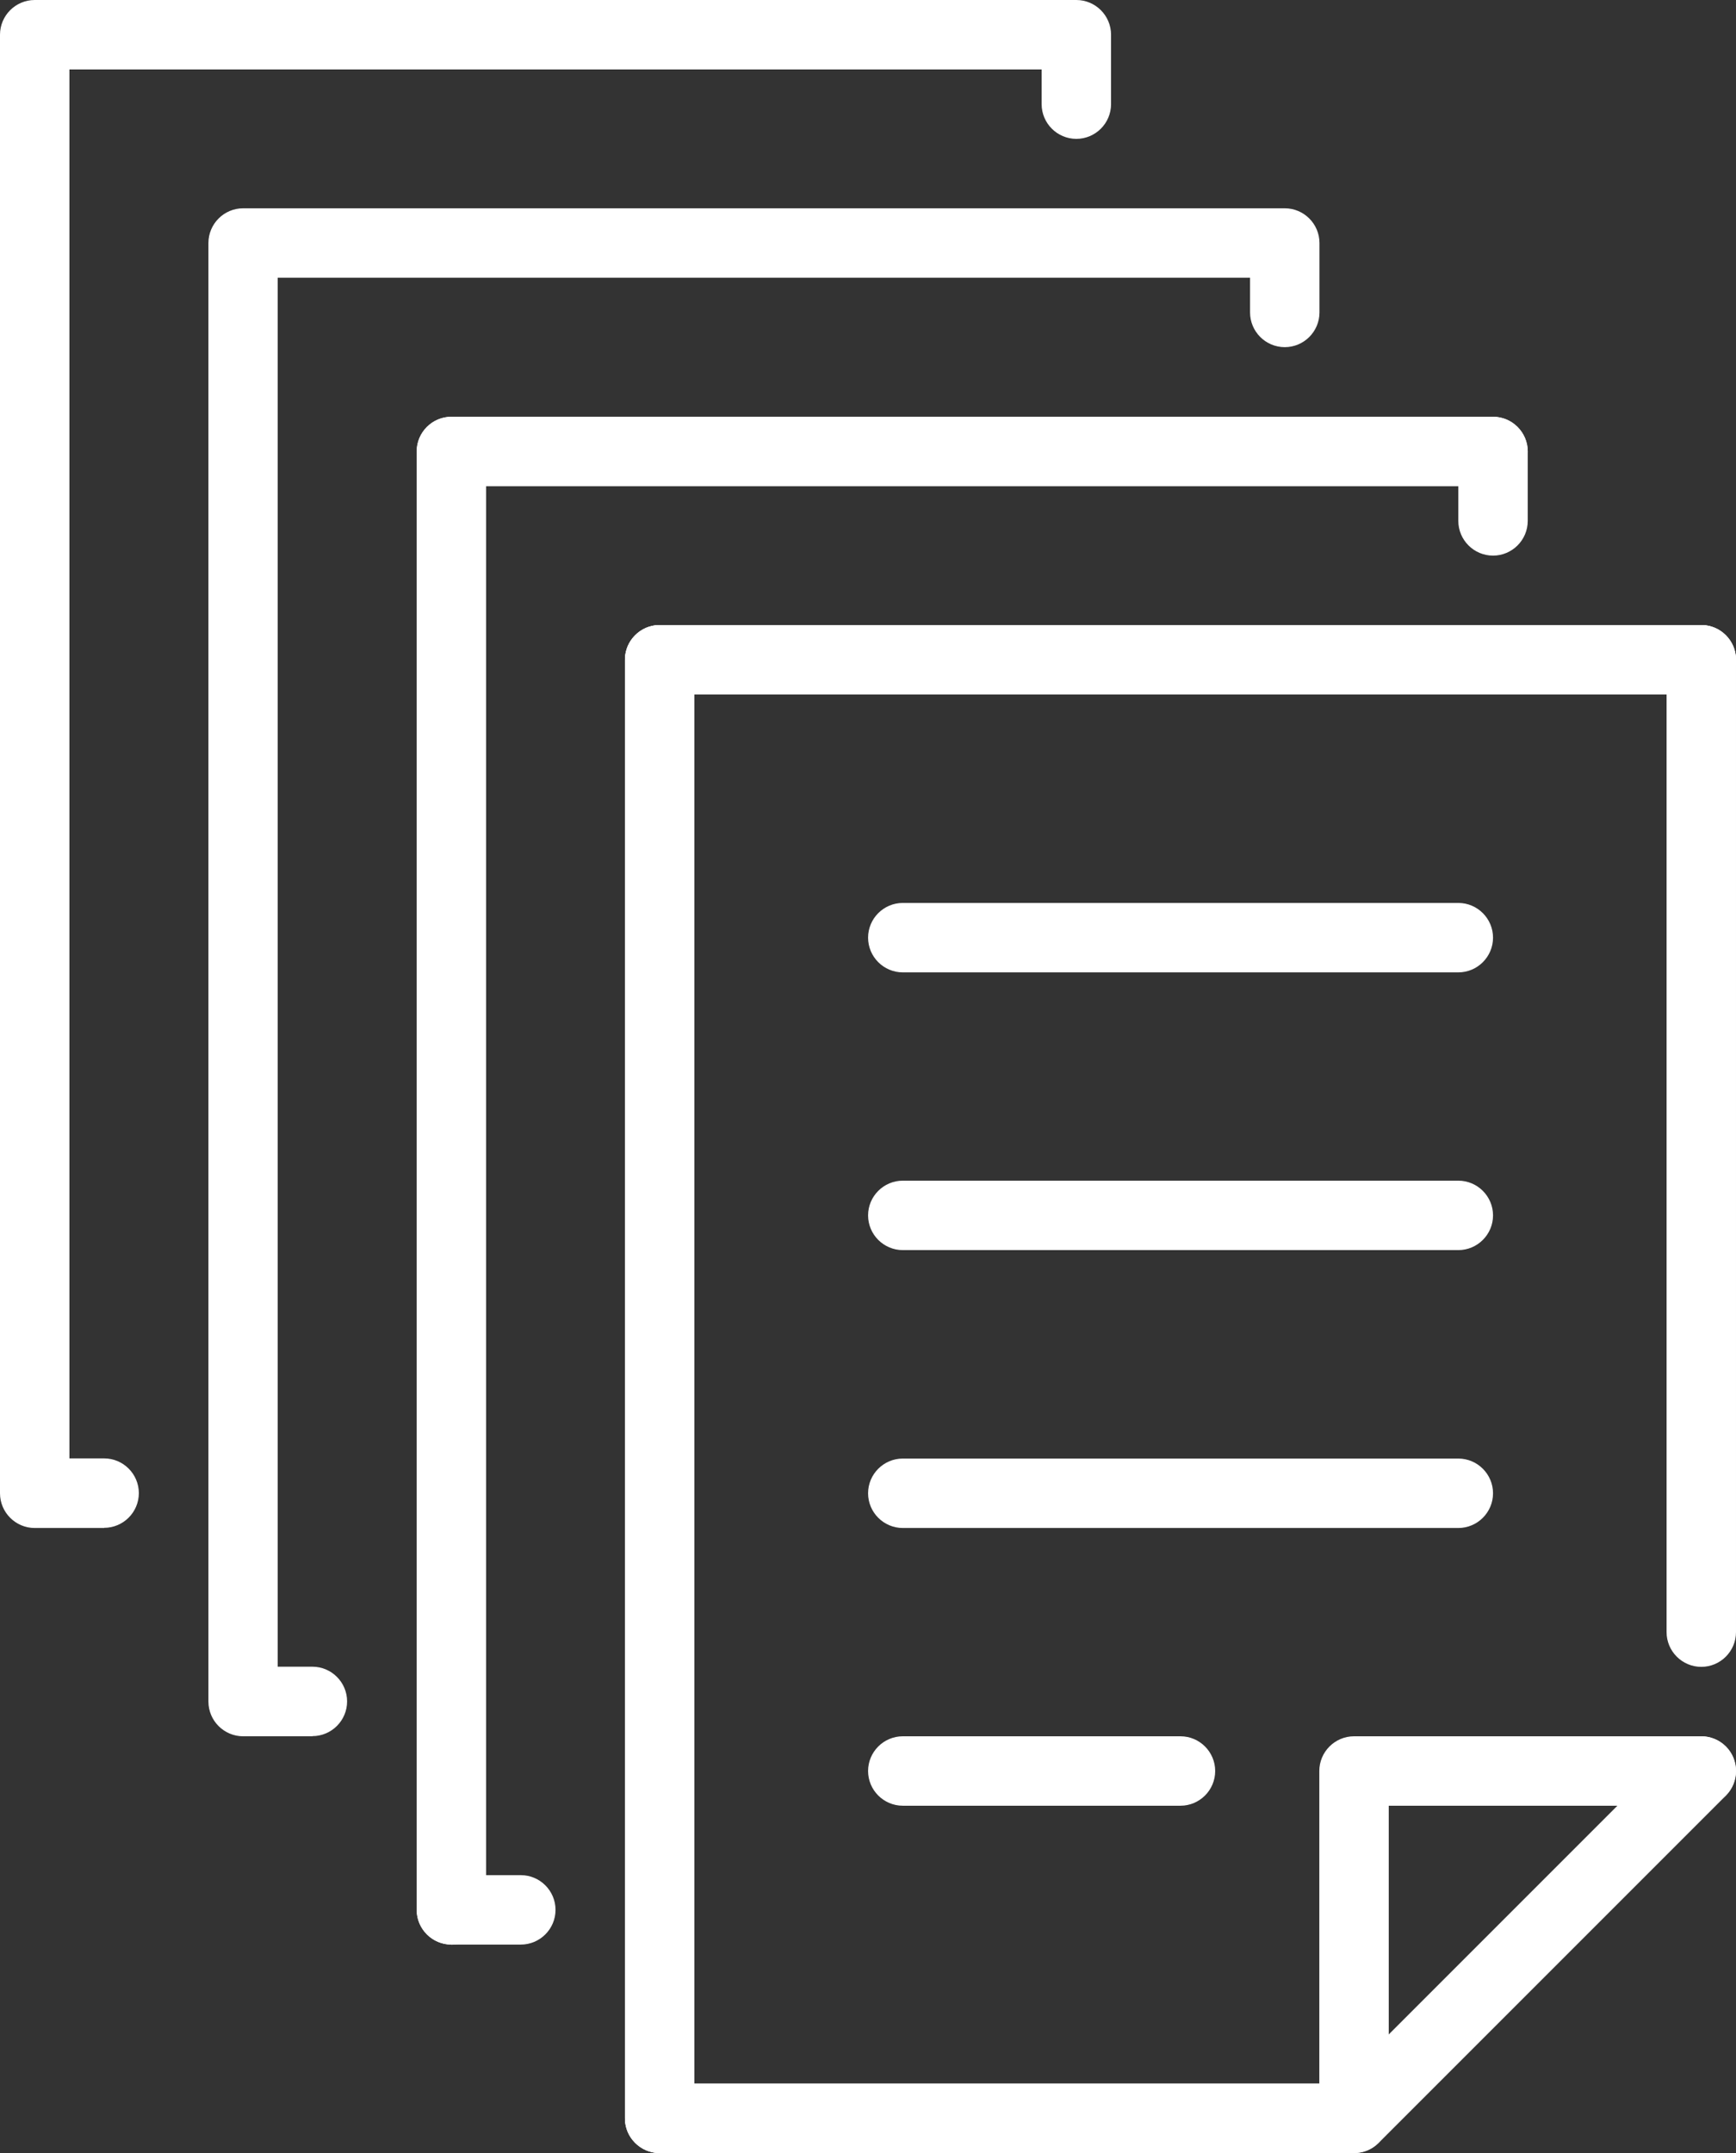
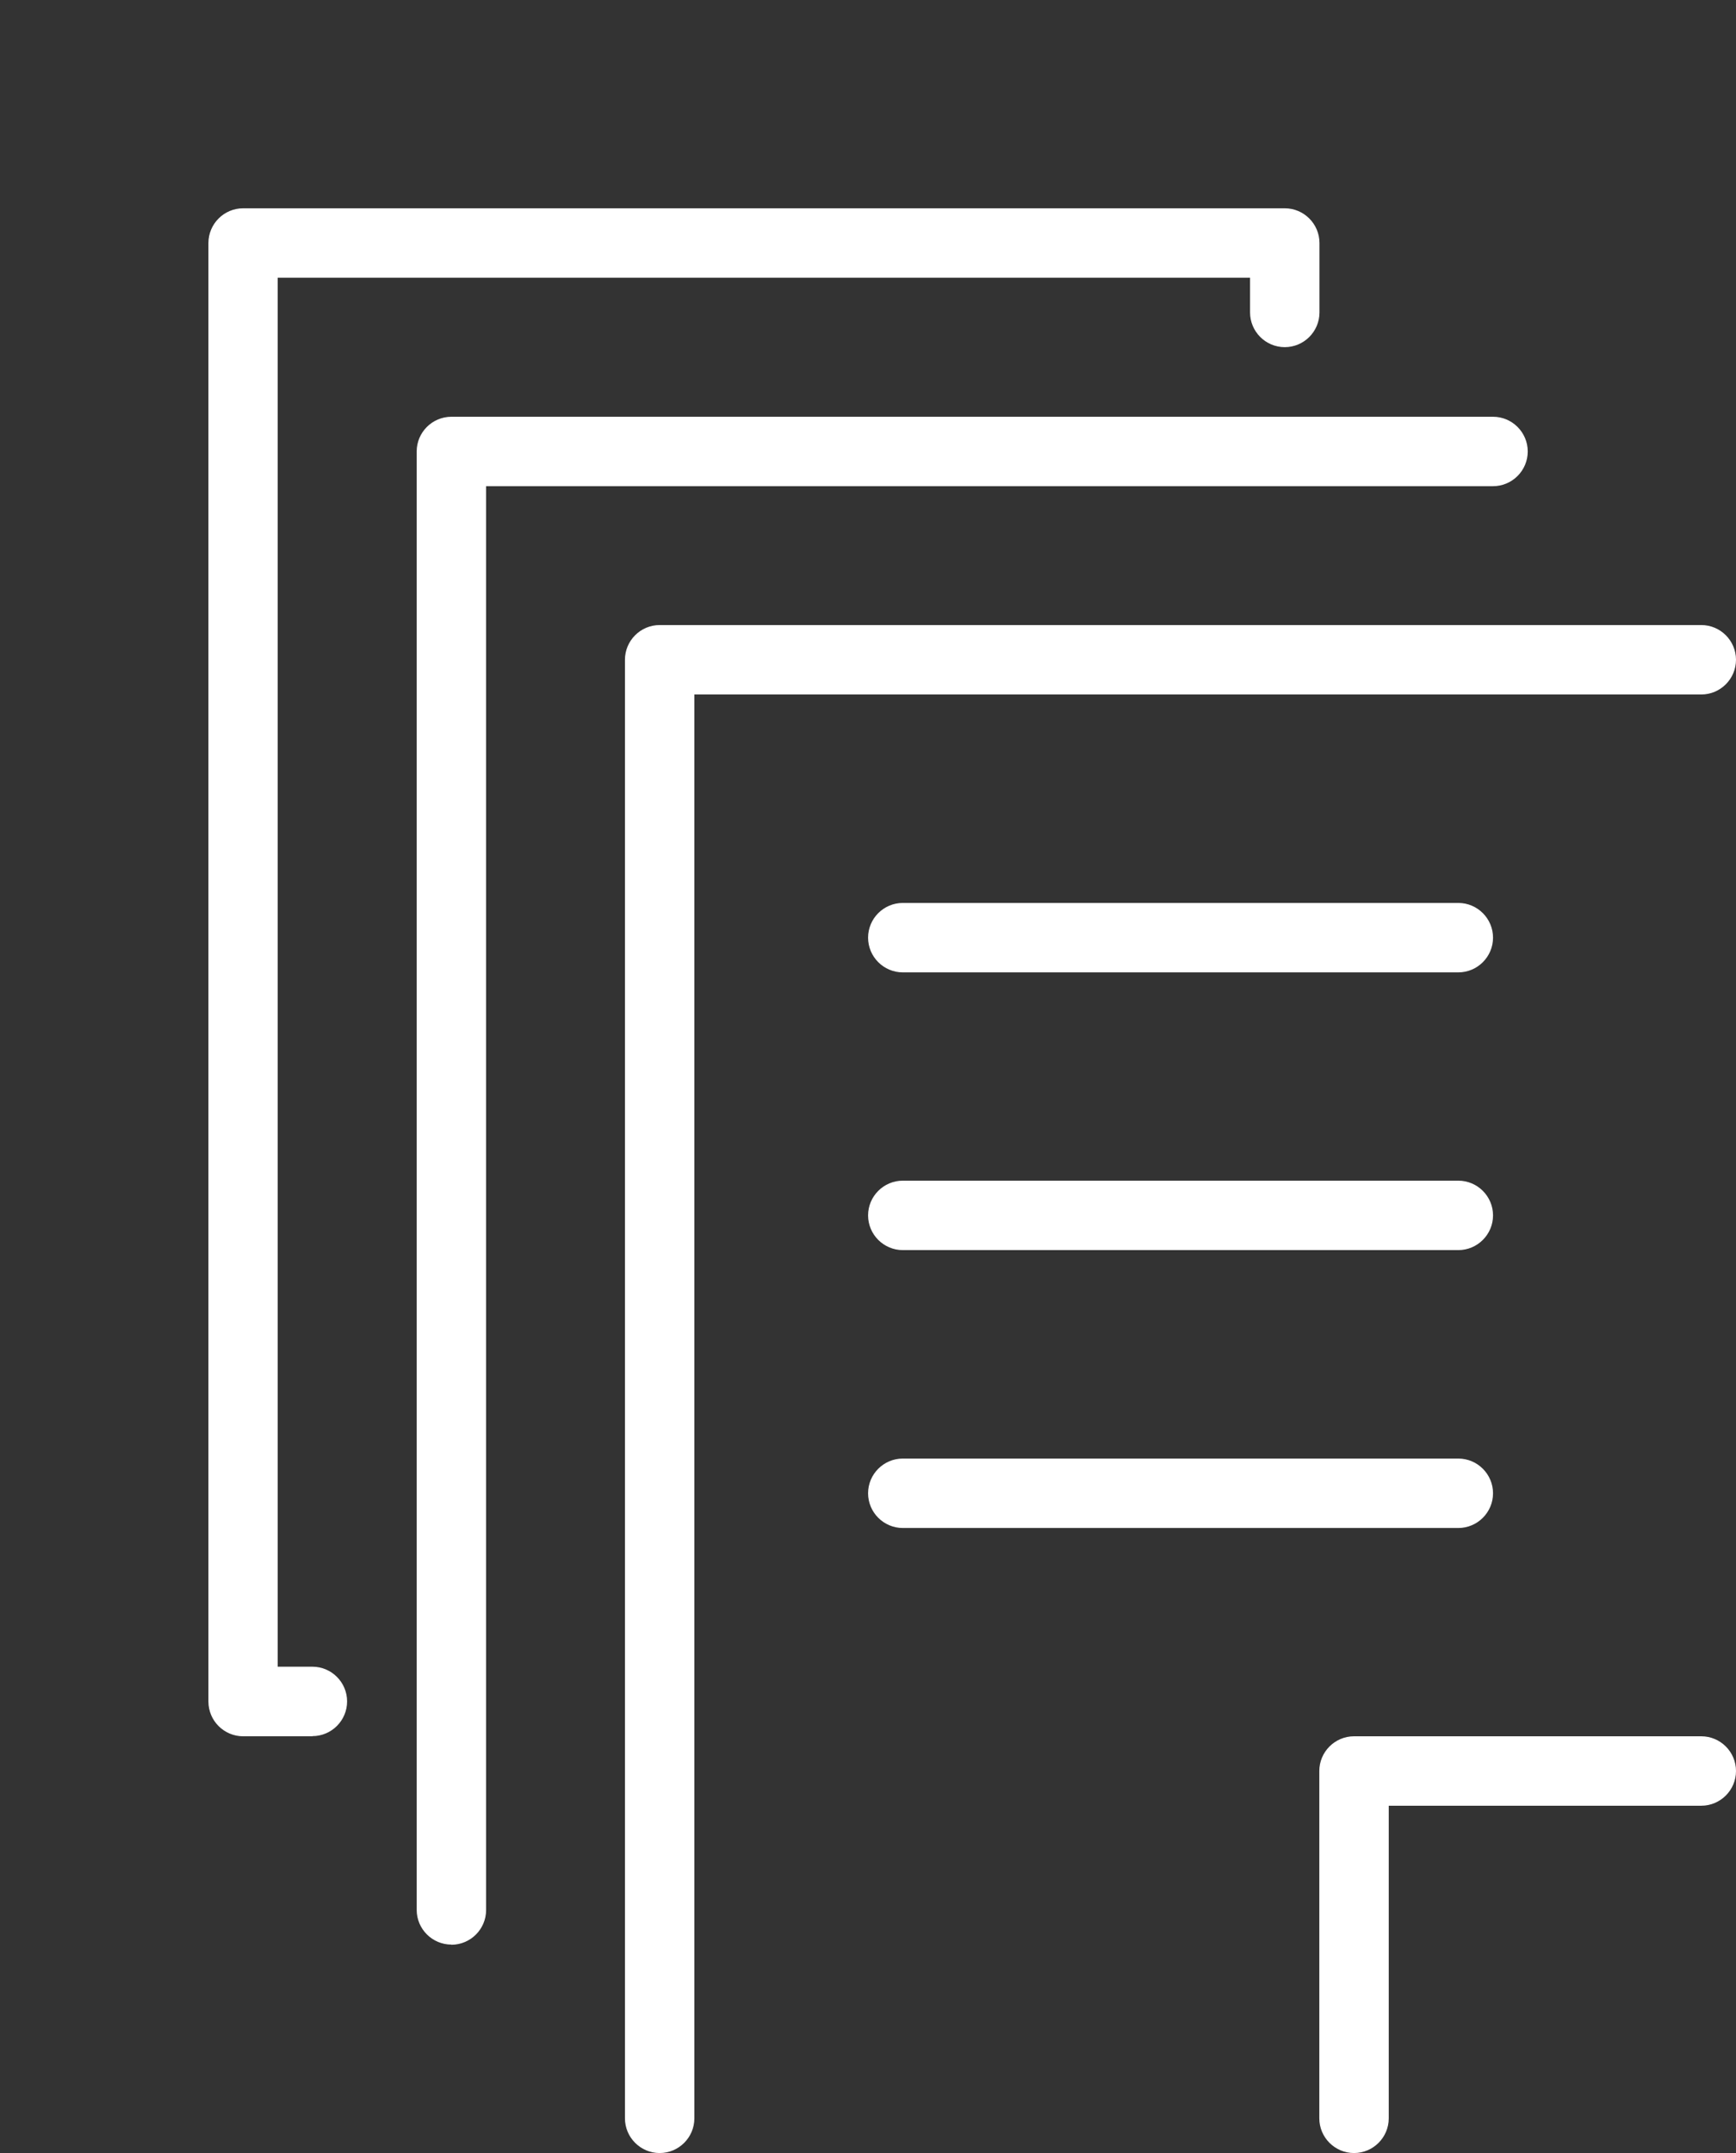
<svg xmlns="http://www.w3.org/2000/svg" id="Icons" version="1.1" viewBox="0 0 1080.3 1339.6">
  <rect x="0" y="0" width="1080.3" height="1339.6" fill="#333333" stroke="none" />
  <defs>
    <style>
      .cls-1 {
        fill: #fff;
        stroke-width: 0px;
      }
    </style>
  </defs>
-   <path class="cls-1" d="M842.6,1339.6h-432.1c-11.9,0-21.6-9.7-21.6-21.6V410.5c0-11.9,9.7-21.6,21.6-21.6h648.2c11.9,0,21.6,9.7,21.6,21.6v605c0,11.9-9.7,21.6-21.6,21.6s-21.6-9.7-21.6-21.6V432.1H432.1v864.2h401.6l209.7-209.7c8.4-8.4,22.1-8.4,30.6,0,8.4,8.4,8.4,22.1,0,30.6l-216.1,216.1c-4.1,4.1-9.5,6.3-15.3,6.3Z" />
-   <path class="cls-1" d="M410.5,1339.6c-11.9,0-21.6-9.7-21.6-21.6V410.5c0-11.9,9.7-21.6,21.6-21.6h648.2c11.9,0,21.6,9.7,21.6,21.6s-9.7,21.6-21.6,21.6H432.1v885.9c0,11.9-9.7,21.6-21.6,21.6Z" />
  <path class="cls-1" d="M410.5,1339.6c-11.9,0-21.6-9.7-21.6-21.6V410.5c0-11.9,9.7-21.6,21.6-21.6h648.2c11.9,0,21.6,9.7,21.6,21.6s-9.7,21.6-21.6,21.6H432.1v885.9c0,11.9-9.7,21.6-21.6,21.6Z" />
  <path class="cls-1" d="M280.9,1209.9c-11.9,0-21.6-9.7-21.6-21.6V280.9c0-11.9,9.7-21.6,21.6-21.6h648.2c11.9,0,21.6,9.7,21.6,21.6s-9.7,21.6-21.6,21.6H302.5v885.9c0,11.9-9.7,21.6-21.6,21.6Z" />
-   <path class="cls-1" d="M324.1,1209.9h-43.2c-11.9,0-21.6-9.7-21.6-21.6V280.9c0-11.9,9.7-21.6,21.6-21.6h648.2c11.9,0,21.6,9.7,21.6,21.6v43.2c0,11.9-9.7,21.6-21.6,21.6s-21.6-9.7-21.6-21.6v-21.6H302.5v864.2h21.6c11.9,0,21.6,9.7,21.6,21.6s-9.7,21.6-21.6,21.6Z" />
  <path class="cls-1" d="M194.5,1080.3h-43.2c-11.9,0-21.6-9.7-21.6-21.6V151.2c0-11.9,9.7-21.6,21.6-21.6h648.2c11.9,0,21.6,9.7,21.6,21.6v43.2c0,11.9-9.7,21.6-21.6,21.6s-21.6-9.7-21.6-21.6v-21.6H172.8v864.2h21.6c11.9,0,21.6,9.7,21.6,21.6s-9.7,21.6-21.6,21.6Z" />
-   <path class="cls-1" d="M64.8,950.7H21.6c-11.9,0-21.6-9.7-21.6-21.6V21.6C0,9.7,9.7,0,21.6,0h648.2c11.9,0,21.6,9.7,21.6,21.6v43.2c0,11.9-9.7,21.6-21.6,21.6s-21.6-9.7-21.6-21.6v-21.6H43.2v864.2h21.6c11.9,0,21.6,9.7,21.6,21.6s-9.7,21.6-21.6,21.6Z" />
  <path class="cls-1" d="M907.5,605h-345.7c-11.9,0-21.6-9.7-21.6-21.6s9.7-21.6,21.6-21.6h345.7c11.9,0,21.6,9.7,21.6,21.6s-9.7,21.6-21.6,21.6Z" />
  <path class="cls-1" d="M907.5,777.8h-345.7c-11.9,0-21.6-9.7-21.6-21.6s9.7-21.6,21.6-21.6h345.7c11.9,0,21.6,9.7,21.6,21.6s-9.7,21.6-21.6,21.6Z" />
  <path class="cls-1" d="M907.5,950.7h-345.7c-11.9,0-21.6-9.7-21.6-21.6s9.7-21.6,21.6-21.6h345.7c11.9,0,21.6,9.7,21.6,21.6s-9.7,21.6-21.6,21.6Z" />
-   <path class="cls-1" d="M734.6,1123.5h-172.8c-11.9,0-21.6-9.7-21.6-21.6s9.7-21.6,21.6-21.6h172.8c11.9,0,21.6,9.7,21.6,21.6s-9.7,21.6-21.6,21.6Z" />
  <path class="cls-1" d="M842.6,1339.6c-11.9,0-21.6-9.7-21.6-21.6v-216.1c0-11.9,9.7-21.6,21.6-21.6h216.1c11.9,0,21.6,9.7,21.6,21.6s-9.7,21.6-21.6,21.6h-194.5v194.5c0,11.9-9.7,21.6-21.6,21.6Z" />
</svg>